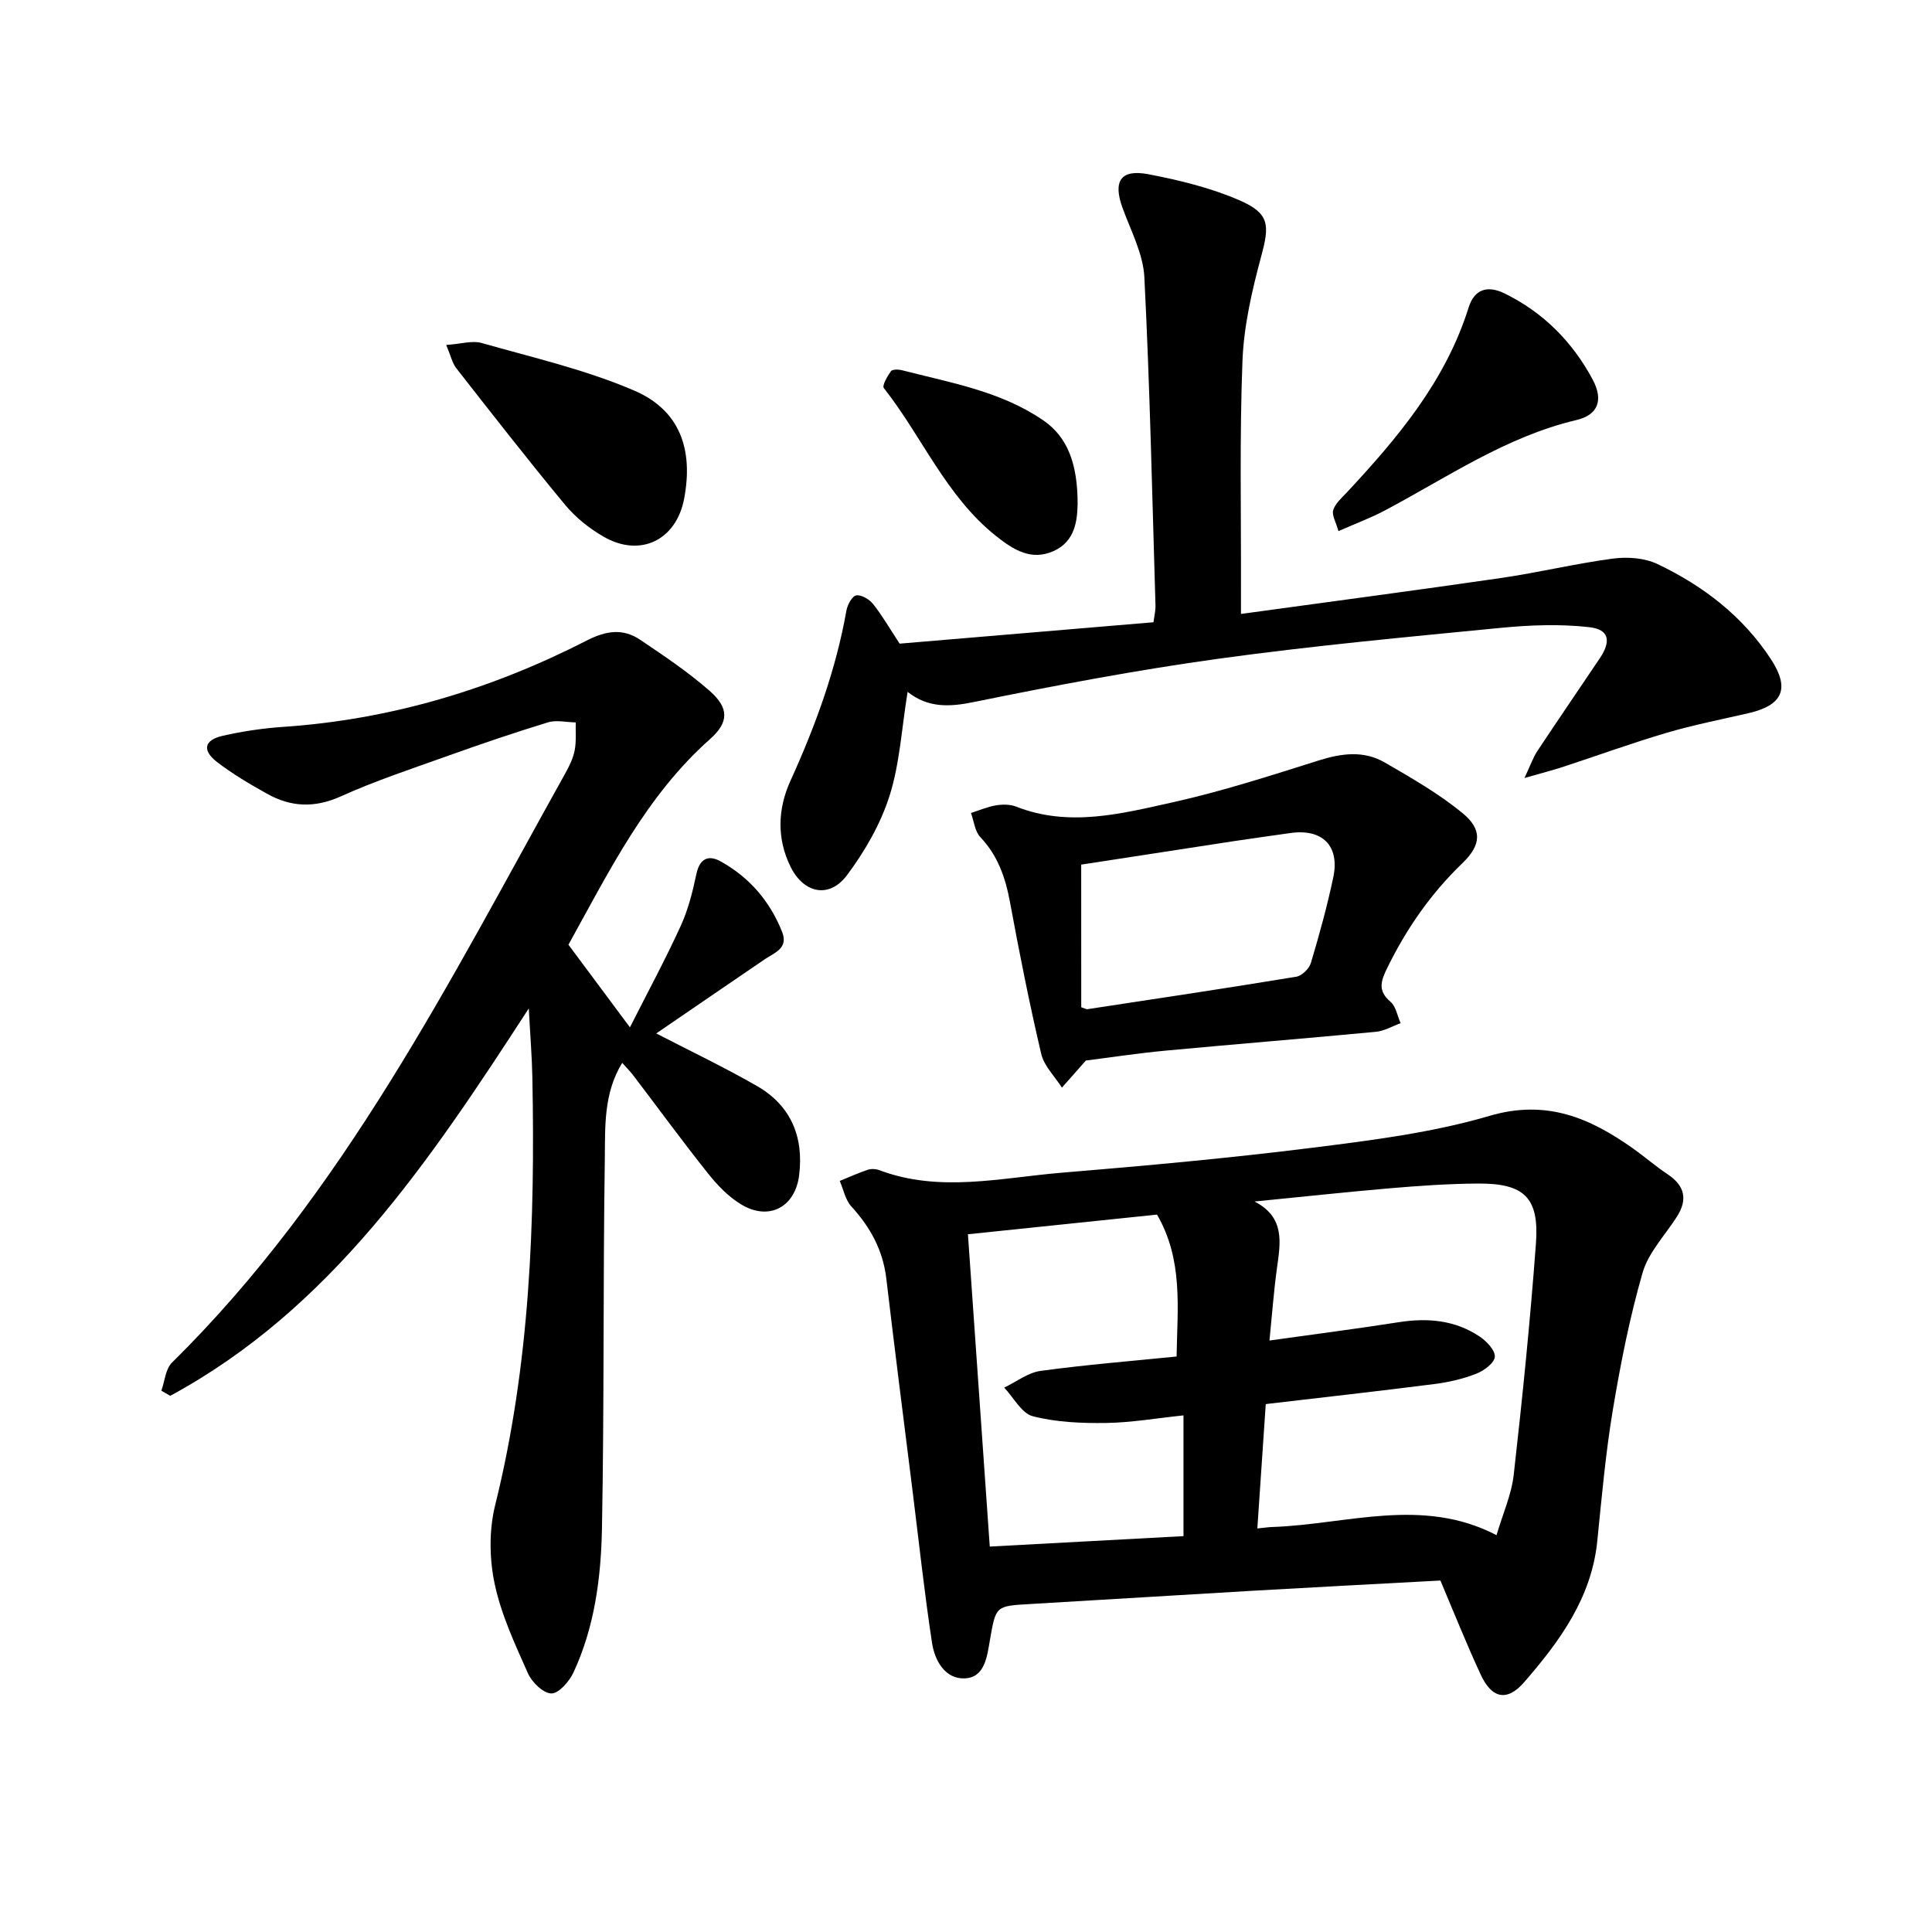
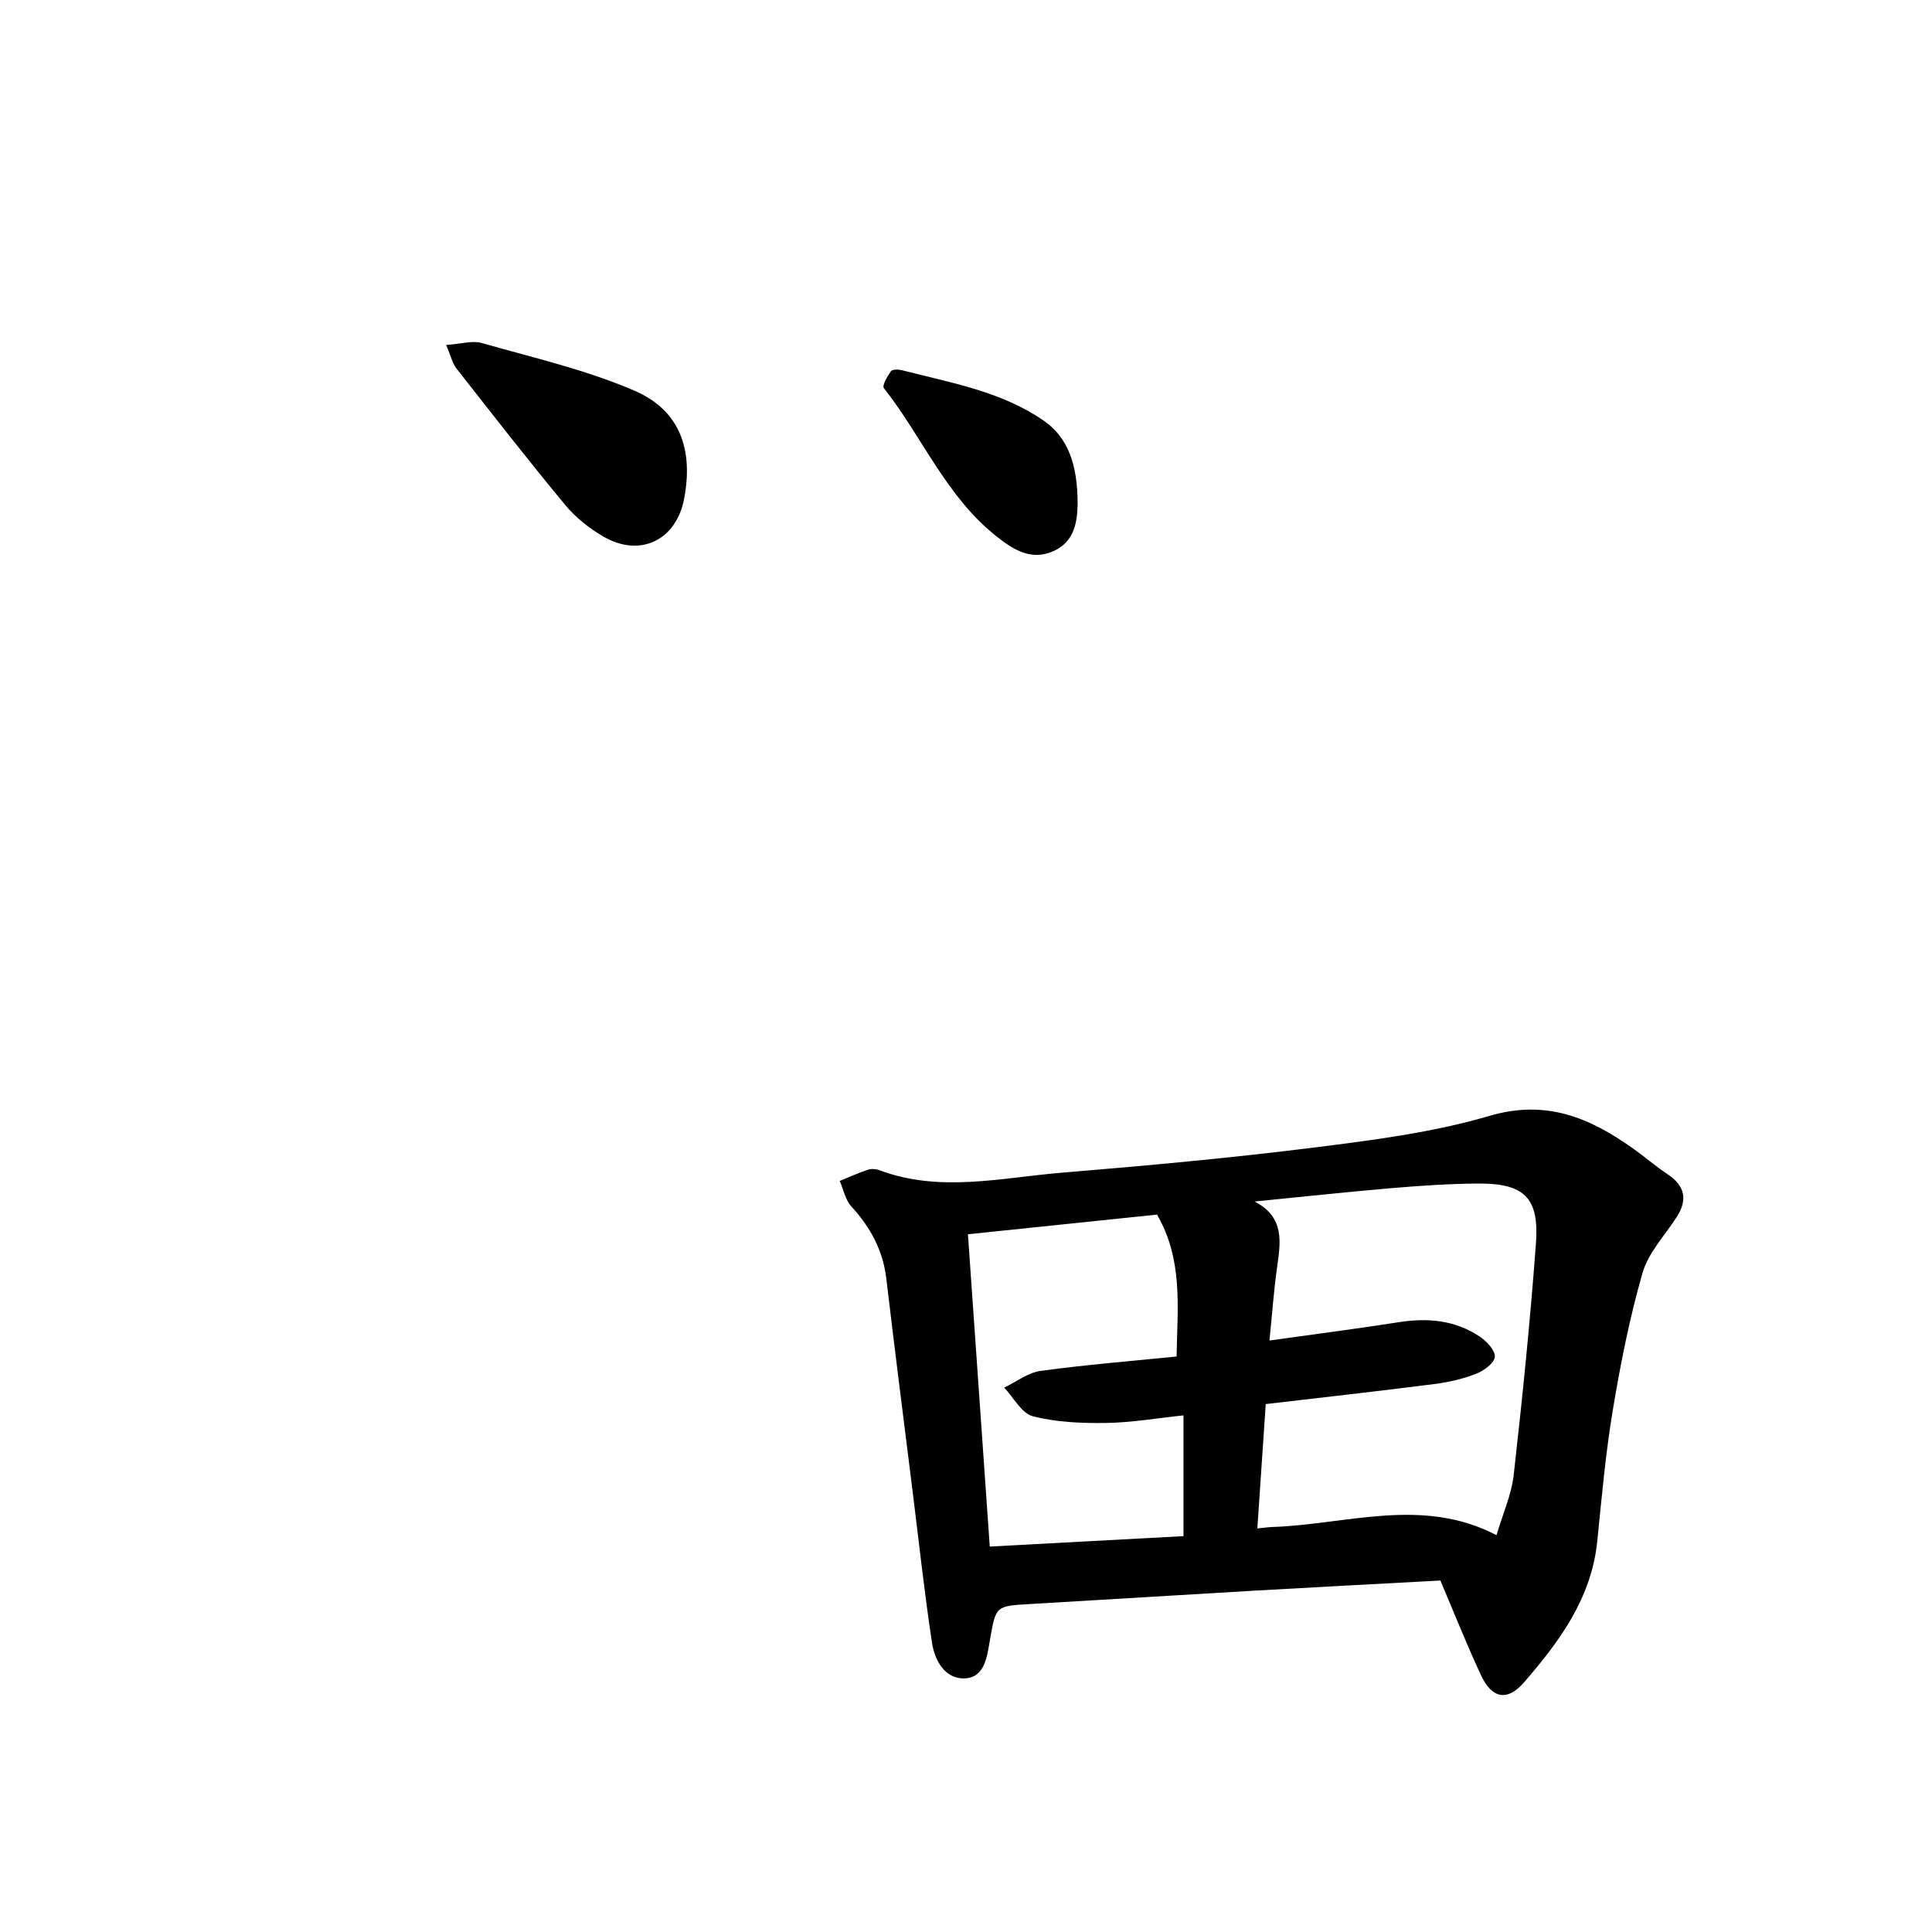
<svg xmlns="http://www.w3.org/2000/svg" enable-background="new 0 0 400 400" viewBox="0 0 400 400">
  <path d="m298.22 327.23c-12.95.7-25.67 1.36-38.37 2.09-15.54.9-31.07 1.88-46.61 2.78-7.12.41-7.05.38-8.28 7.42-.59 3.39-1.03 7.79-5.22 7.97-4.09.17-6.23-3.72-6.78-7.38-1.58-10.41-2.71-20.88-4.01-31.33-1.83-14.66-3.71-29.32-5.44-44-.69-5.9-3.29-10.68-7.25-15-1.24-1.35-1.62-3.49-2.4-5.28 1.94-.79 3.85-1.66 5.83-2.32.7-.23 1.63-.18 2.33.08 12.52 4.72 25.19 1.58 37.76.54 17.38-1.44 34.76-3.02 52.07-5.19 12.28-1.54 24.72-3.11 36.53-6.58 11.78-3.46 20.76.4 29.71 6.74 2.43 1.72 4.68 3.69 7.16 5.34 3.58 2.38 4.21 5.23 1.92 8.82-2.45 3.83-5.88 7.38-7.09 11.58-2.68 9.29-4.57 18.85-6.16 28.4-1.5 8.98-2.3 18.09-3.22 27.16-1.19 11.76-7.78 20.73-15.12 29.19-3.56 4.11-6.74 3.42-9.04-1.6-2.9-6.25-5.46-12.68-8.32-19.43zm-38.48-78.47c6.39 3.3 5.36 8.57 4.63 13.87-.65 4.75-1 9.53-1.54 14.91 9.4-1.32 18.09-2.43 26.75-3.79 5.98-.94 11.65-.45 16.74 2.95 1.44.96 3.24 2.83 3.17 4.19-.07 1.27-2.22 2.89-3.79 3.5-2.74 1.08-5.7 1.77-8.64 2.15-11.51 1.47-23.05 2.76-35 4.16-.57 8.51-1.15 17-1.74 25.75 1.57-.16 2.34-.28 3.11-.3 15.44-.53 31.03-6.32 46.41 1.69 1.29-4.4 3.09-8.37 3.56-12.5 1.8-15.94 3.42-31.91 4.6-47.9.7-9.49-2.41-12.46-12-12.4-6.12.04-12.25.47-18.36.99-9.31.8-18.6 1.82-27.9 2.73zm-59.34 6.78c1.53 21.83 3.02 43.2 4.52 64.66 13.83-.75 26.84-1.45 40.11-2.16 0-8.47 0-16.42 0-25-5.48.57-10.74 1.49-16.01 1.57-5.07.07-10.31-.14-15.18-1.39-2.33-.6-3.98-3.87-5.93-5.93 2.51-1.2 4.91-3.1 7.53-3.46 9.29-1.27 18.65-2.02 28.16-2.98.17-10.19 1.38-19.98-4.05-29.38-12.41 1.29-25.04 2.6-39.15 4.07z" />
-   <path d="m117.69 195.59c4.16 5.59 8.17 10.98 12.73 17.11 3.59-7.1 7.27-13.91 10.49-20.94 1.55-3.38 2.49-7.1 3.26-10.76.68-3.27 2.49-4.06 5.03-2.66 5.96 3.3 10.22 8.26 12.73 14.61 1.34 3.39-1.54 4.26-3.57 5.64-7.6 5.17-15.18 10.37-22.49 15.37 7.12 3.69 14.17 7.04 20.91 10.92 6.99 4.04 9.66 10.54 8.67 18.46-.83 6.63-6.29 9.48-12 6.02-2.62-1.58-4.91-3.95-6.83-6.37-5.29-6.63-10.29-13.49-15.43-20.24-.65-.86-1.42-1.63-2.37-2.7-3.9 6.37-3.51 13.3-3.6 19.89-.38 25.48-.11 50.98-.59 76.46-.19 10.18-1.51 20.42-5.89 29.85-.87 1.87-3.04 4.37-4.58 4.36-1.68-.02-4.04-2.32-4.86-4.18-2.68-6.02-5.54-12.14-6.89-18.53-1.1-5.2-1.17-11.1.1-16.24 7.24-29.15 8.29-58.77 7.71-88.56-.08-4.31-.44-8.61-.74-14.32-20.69 31.89-41 62.2-74.23 80.21-.61-.35-1.23-.71-1.84-1.06.7-1.96.85-4.48 2.18-5.8 35.57-35.06 57.56-79.15 81.43-121.99.84-1.5 1.63-3.12 1.96-4.78.36-1.87.17-3.86.22-5.79-1.93-.03-4-.55-5.76-.01-7.04 2.15-14.01 4.53-20.94 7.01-7.38 2.63-14.84 5.11-21.96 8.32-5.43 2.44-10.35 2.21-15.28-.57-3.55-1.99-7.11-4.07-10.32-6.55-3.14-2.42-2.68-4.55 1.16-5.43 4.12-.94 8.35-1.56 12.56-1.85 22.25-1.51 43.14-7.8 62.89-17.91 3.97-2.03 7.45-2.51 11.01-.11 4.94 3.33 9.93 6.67 14.39 10.59 3.97 3.5 4.01 6.44.08 9.94-13.3 11.79-20.91 27.4-29.34 42.59z" />
-   <path d="m187.91 143.25c-1.25 7.69-1.63 14.9-3.75 21.55-1.86 5.83-5.11 11.47-8.8 16.4-3.66 4.89-8.92 3.78-11.65-1.68-2.95-5.91-2.67-12.11-.07-17.83 5.16-11.36 9.42-22.95 11.6-35.27.21-1.2 1.19-3.02 2.04-3.15 1.07-.17 2.71.82 3.49 1.79 1.85 2.32 3.34 4.93 5.49 8.2 17.04-1.44 34.71-2.93 52.56-4.43.17-1.36.44-2.42.41-3.47-.68-22.65-1.16-45.31-2.3-67.94-.24-4.83-2.77-9.59-4.49-14.29-2.05-5.57-.49-8.16 5.3-7.06 6.41 1.22 12.9 2.81 18.86 5.39 6.3 2.73 6.26 5.16 4.52 11.6-1.9 7.07-3.6 14.39-3.88 21.66-.61 15.73-.27 31.49-.31 47.24v5.15c18.4-2.53 36.14-4.87 53.84-7.44 7.76-1.13 15.41-2.99 23.18-4.02 2.98-.39 6.51-.15 9.17 1.11 9.5 4.52 17.72 10.81 23.57 19.78 3.92 6.02 2.43 9.47-4.66 11.11-5.66 1.31-11.38 2.42-16.94 4.06-7.2 2.12-14.27 4.7-21.41 7.04-2.16.71-4.37 1.27-8.06 2.33 1.31-2.77 1.81-4.29 2.67-5.58 4.26-6.43 8.62-12.79 12.92-19.19 2.4-3.57 1.97-5.99-2.17-6.46-6-.68-12.19-.45-18.22.13-19.55 1.91-39.13 3.72-58.59 6.41-16.93 2.34-33.77 5.53-50.52 8.94-5.12 1.06-9.53 1.27-13.8-2.08z" />
-   <path d="m224.82 219.57c-1.49 1.68-3.23 3.64-4.96 5.61-1.48-2.32-3.7-4.47-4.29-7-2.44-10.39-4.52-20.88-6.46-31.38-.94-5.08-2.5-9.64-6.15-13.49-1.13-1.2-1.31-3.3-1.93-4.99 1.72-.55 3.41-1.29 5.17-1.58 1.36-.22 2.95-.23 4.2.27 10.94 4.29 21.76 1.46 32.39-.9 10.21-2.27 20.22-5.51 30.22-8.66 4.74-1.49 9.33-2.11 13.68.41 5.53 3.2 11.14 6.42 16.06 10.44 4.2 3.43 3.95 6.64.01 10.43-6.56 6.31-11.6 13.59-15.58 21.74-1.32 2.7-1.95 4.67.71 6.94 1.13.97 1.42 2.92 2.09 4.43-1.69.61-3.35 1.61-5.08 1.78-14.55 1.38-29.11 2.55-43.66 3.91-5.54.52-11.03 1.36-16.42 2.04zm-.96-11.03c.74.24 1.03.44 1.29.4 14.42-2.19 28.84-4.35 43.22-6.72 1.17-.19 2.68-1.66 3.03-2.83 1.75-5.86 3.38-11.77 4.64-17.75 1.38-6.55-2.28-10.13-8.94-9.16-3.88.56-7.77 1.08-11.64 1.67-10.63 1.62-21.26 3.27-31.61 4.86.01 10.29.01 19.98.01 29.53z" />
  <path d="m92.38 71.42c3.11-.21 5.41-.96 7.33-.41 10.63 3.03 21.54 5.52 31.63 9.87 9.42 4.06 12.25 12.15 10.3 22.39-1.63 8.57-9.1 12.22-16.68 7.84-2.94-1.7-5.77-3.95-7.93-6.55-7.7-9.29-15.12-18.82-22.56-28.32-.82-1.04-1.11-2.51-2.09-4.82z" />
-   <path d="m277.11 109.96c-.51-1.86-1.41-3.3-1.08-4.36.43-1.38 1.77-2.53 2.83-3.66 10.56-11.33 20.44-23.08 25.19-38.24 1.23-3.93 4.01-4.63 7.43-2.96 8.02 3.92 14.05 10 18.25 17.81 2.25 4.2 1.23 7.33-3.33 8.41-14.67 3.46-26.87 11.96-39.88 18.83-2.61 1.38-5.4 2.41-9.41 4.17z" />
-   <path d="m223.11 104.42c-.09 3.18-.43 7.65-4.99 9.68-4.56 2.02-8.18-.16-11.91-3.13-10.38-8.27-15.29-20.56-23.22-30.62-.4-.51.72-2.45 1.46-3.49.29-.41 1.53-.4 2.25-.22 10.1 2.6 20.56 4.36 29.37 10.44 4.97 3.44 7.06 8.97 7.04 17.34z" />
+   <path d="m223.11 104.42c-.09 3.18-.43 7.65-4.99 9.68-4.56 2.02-8.18-.16-11.91-3.13-10.38-8.27-15.29-20.56-23.22-30.62-.4-.51.72-2.45 1.46-3.49.29-.41 1.53-.4 2.25-.22 10.1 2.6 20.56 4.36 29.37 10.44 4.97 3.44 7.06 8.97 7.04 17.34" />
</svg>